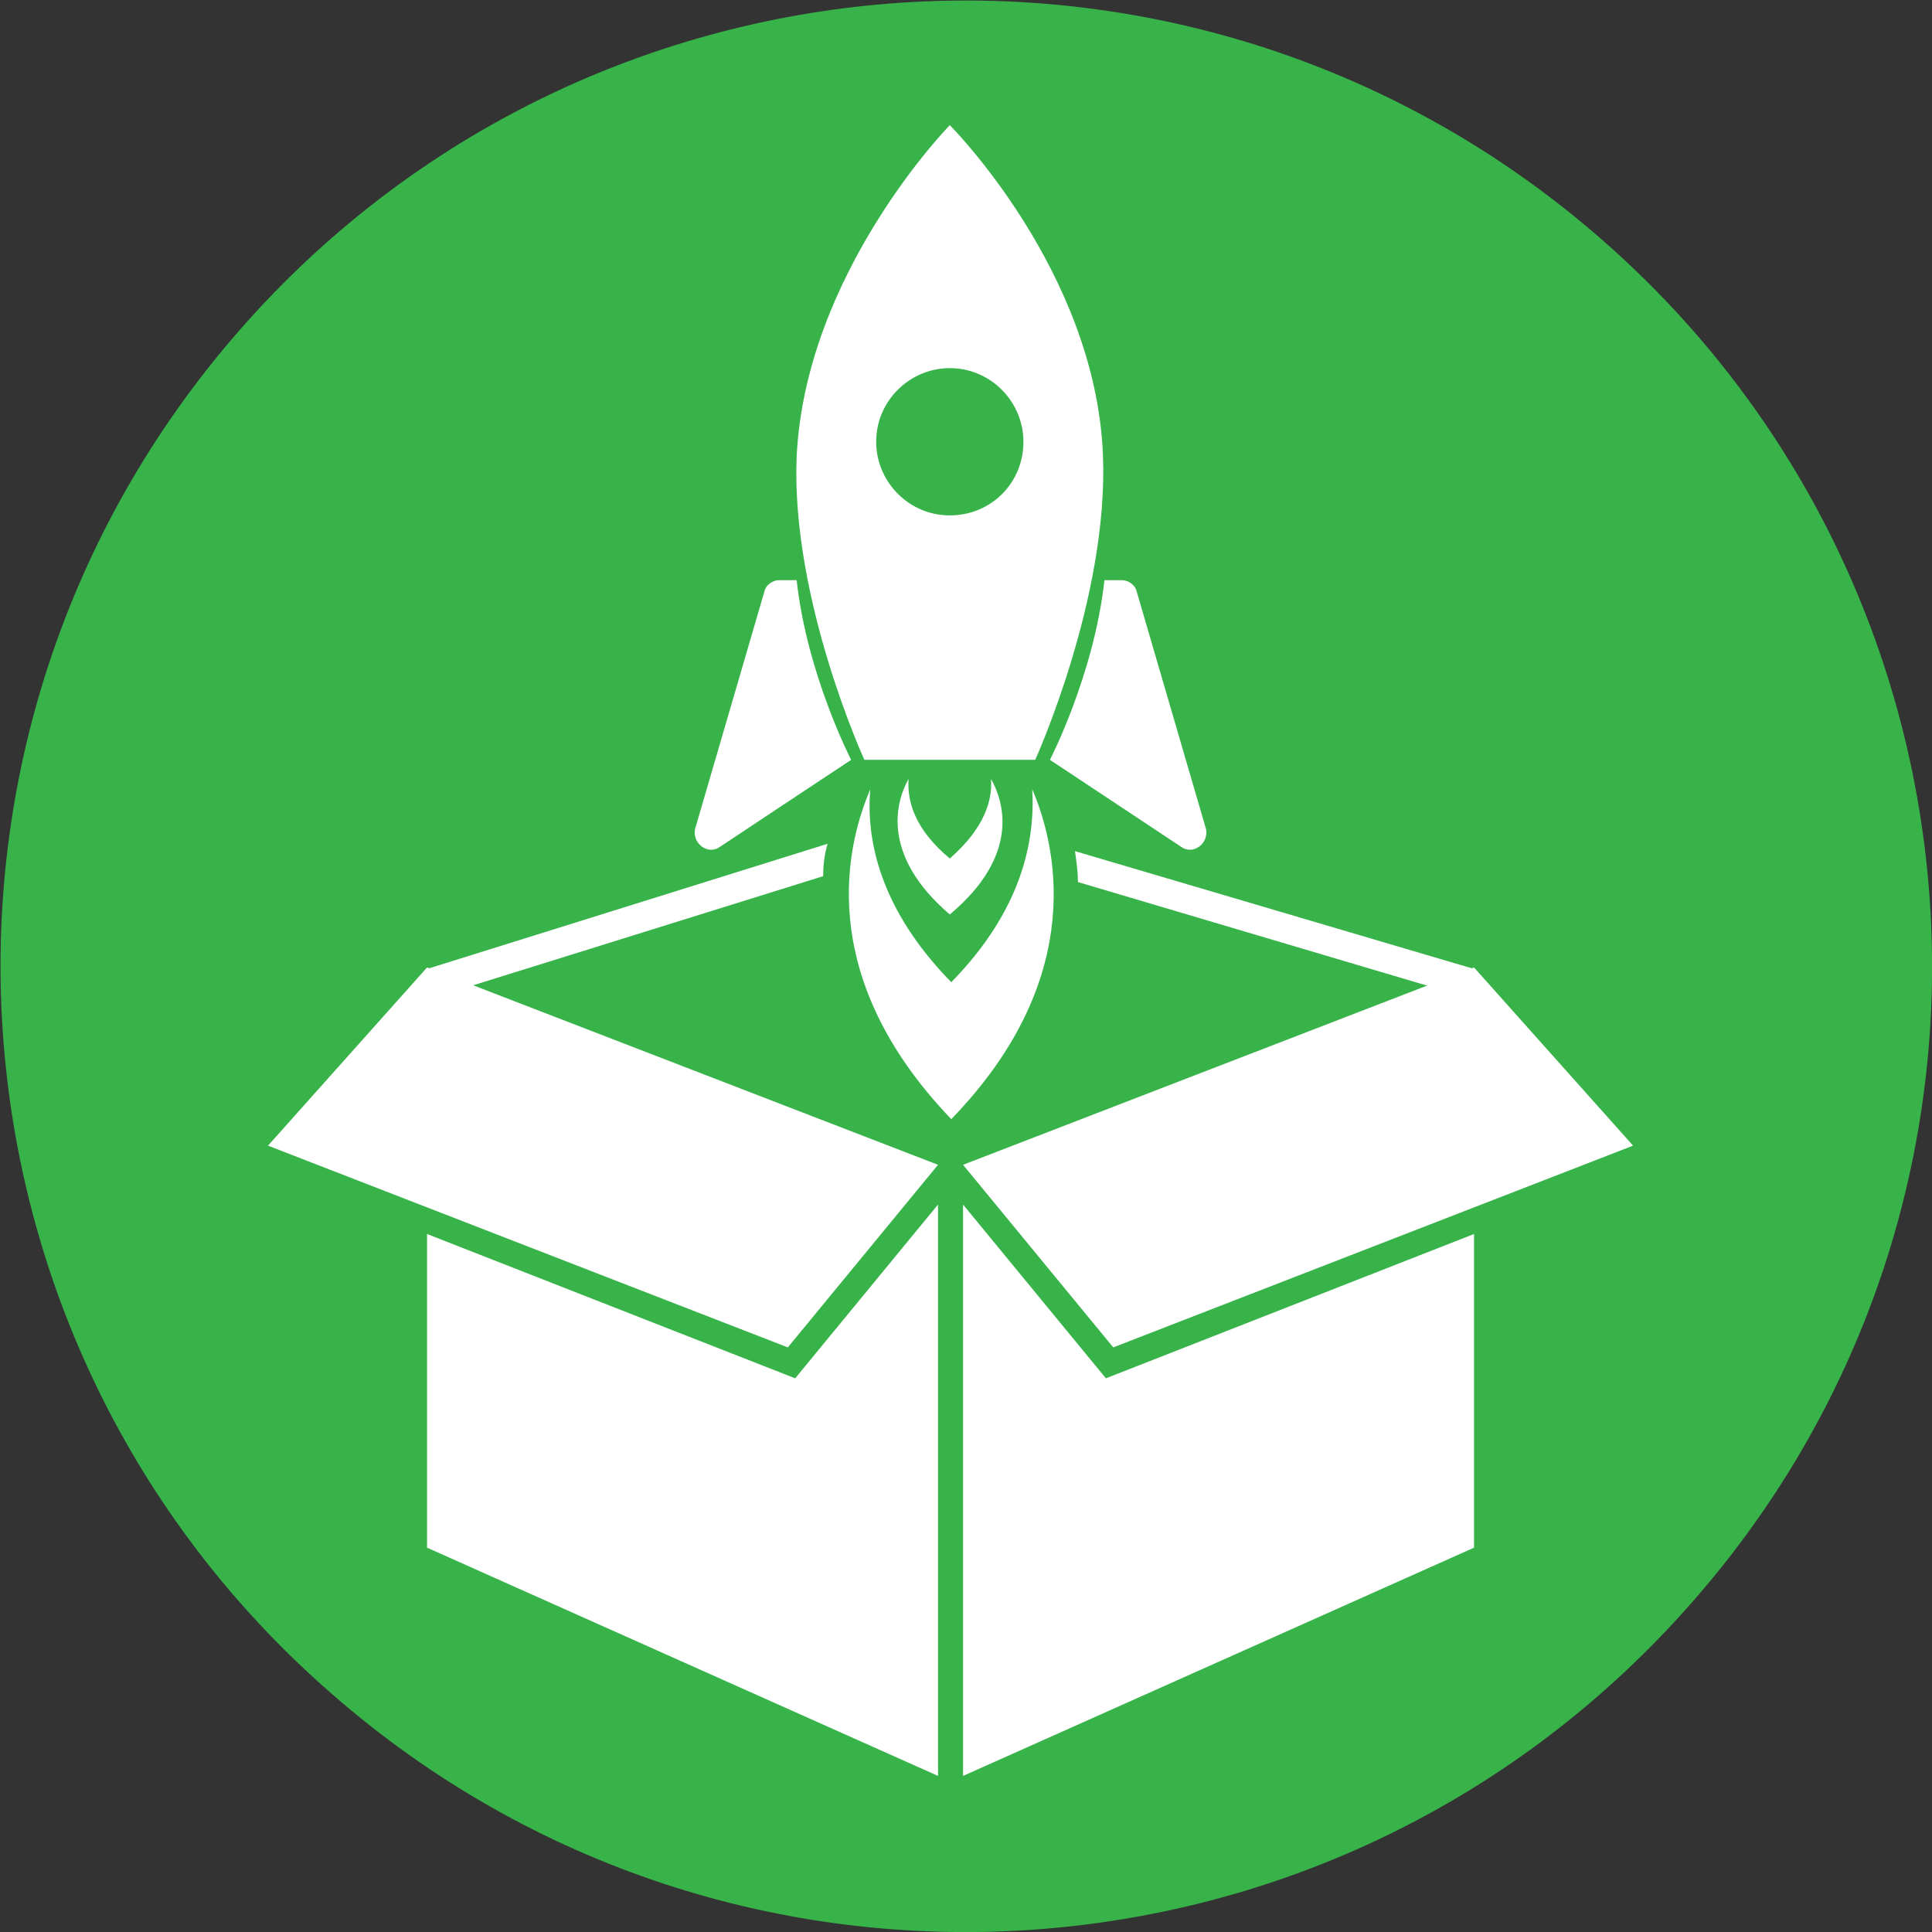
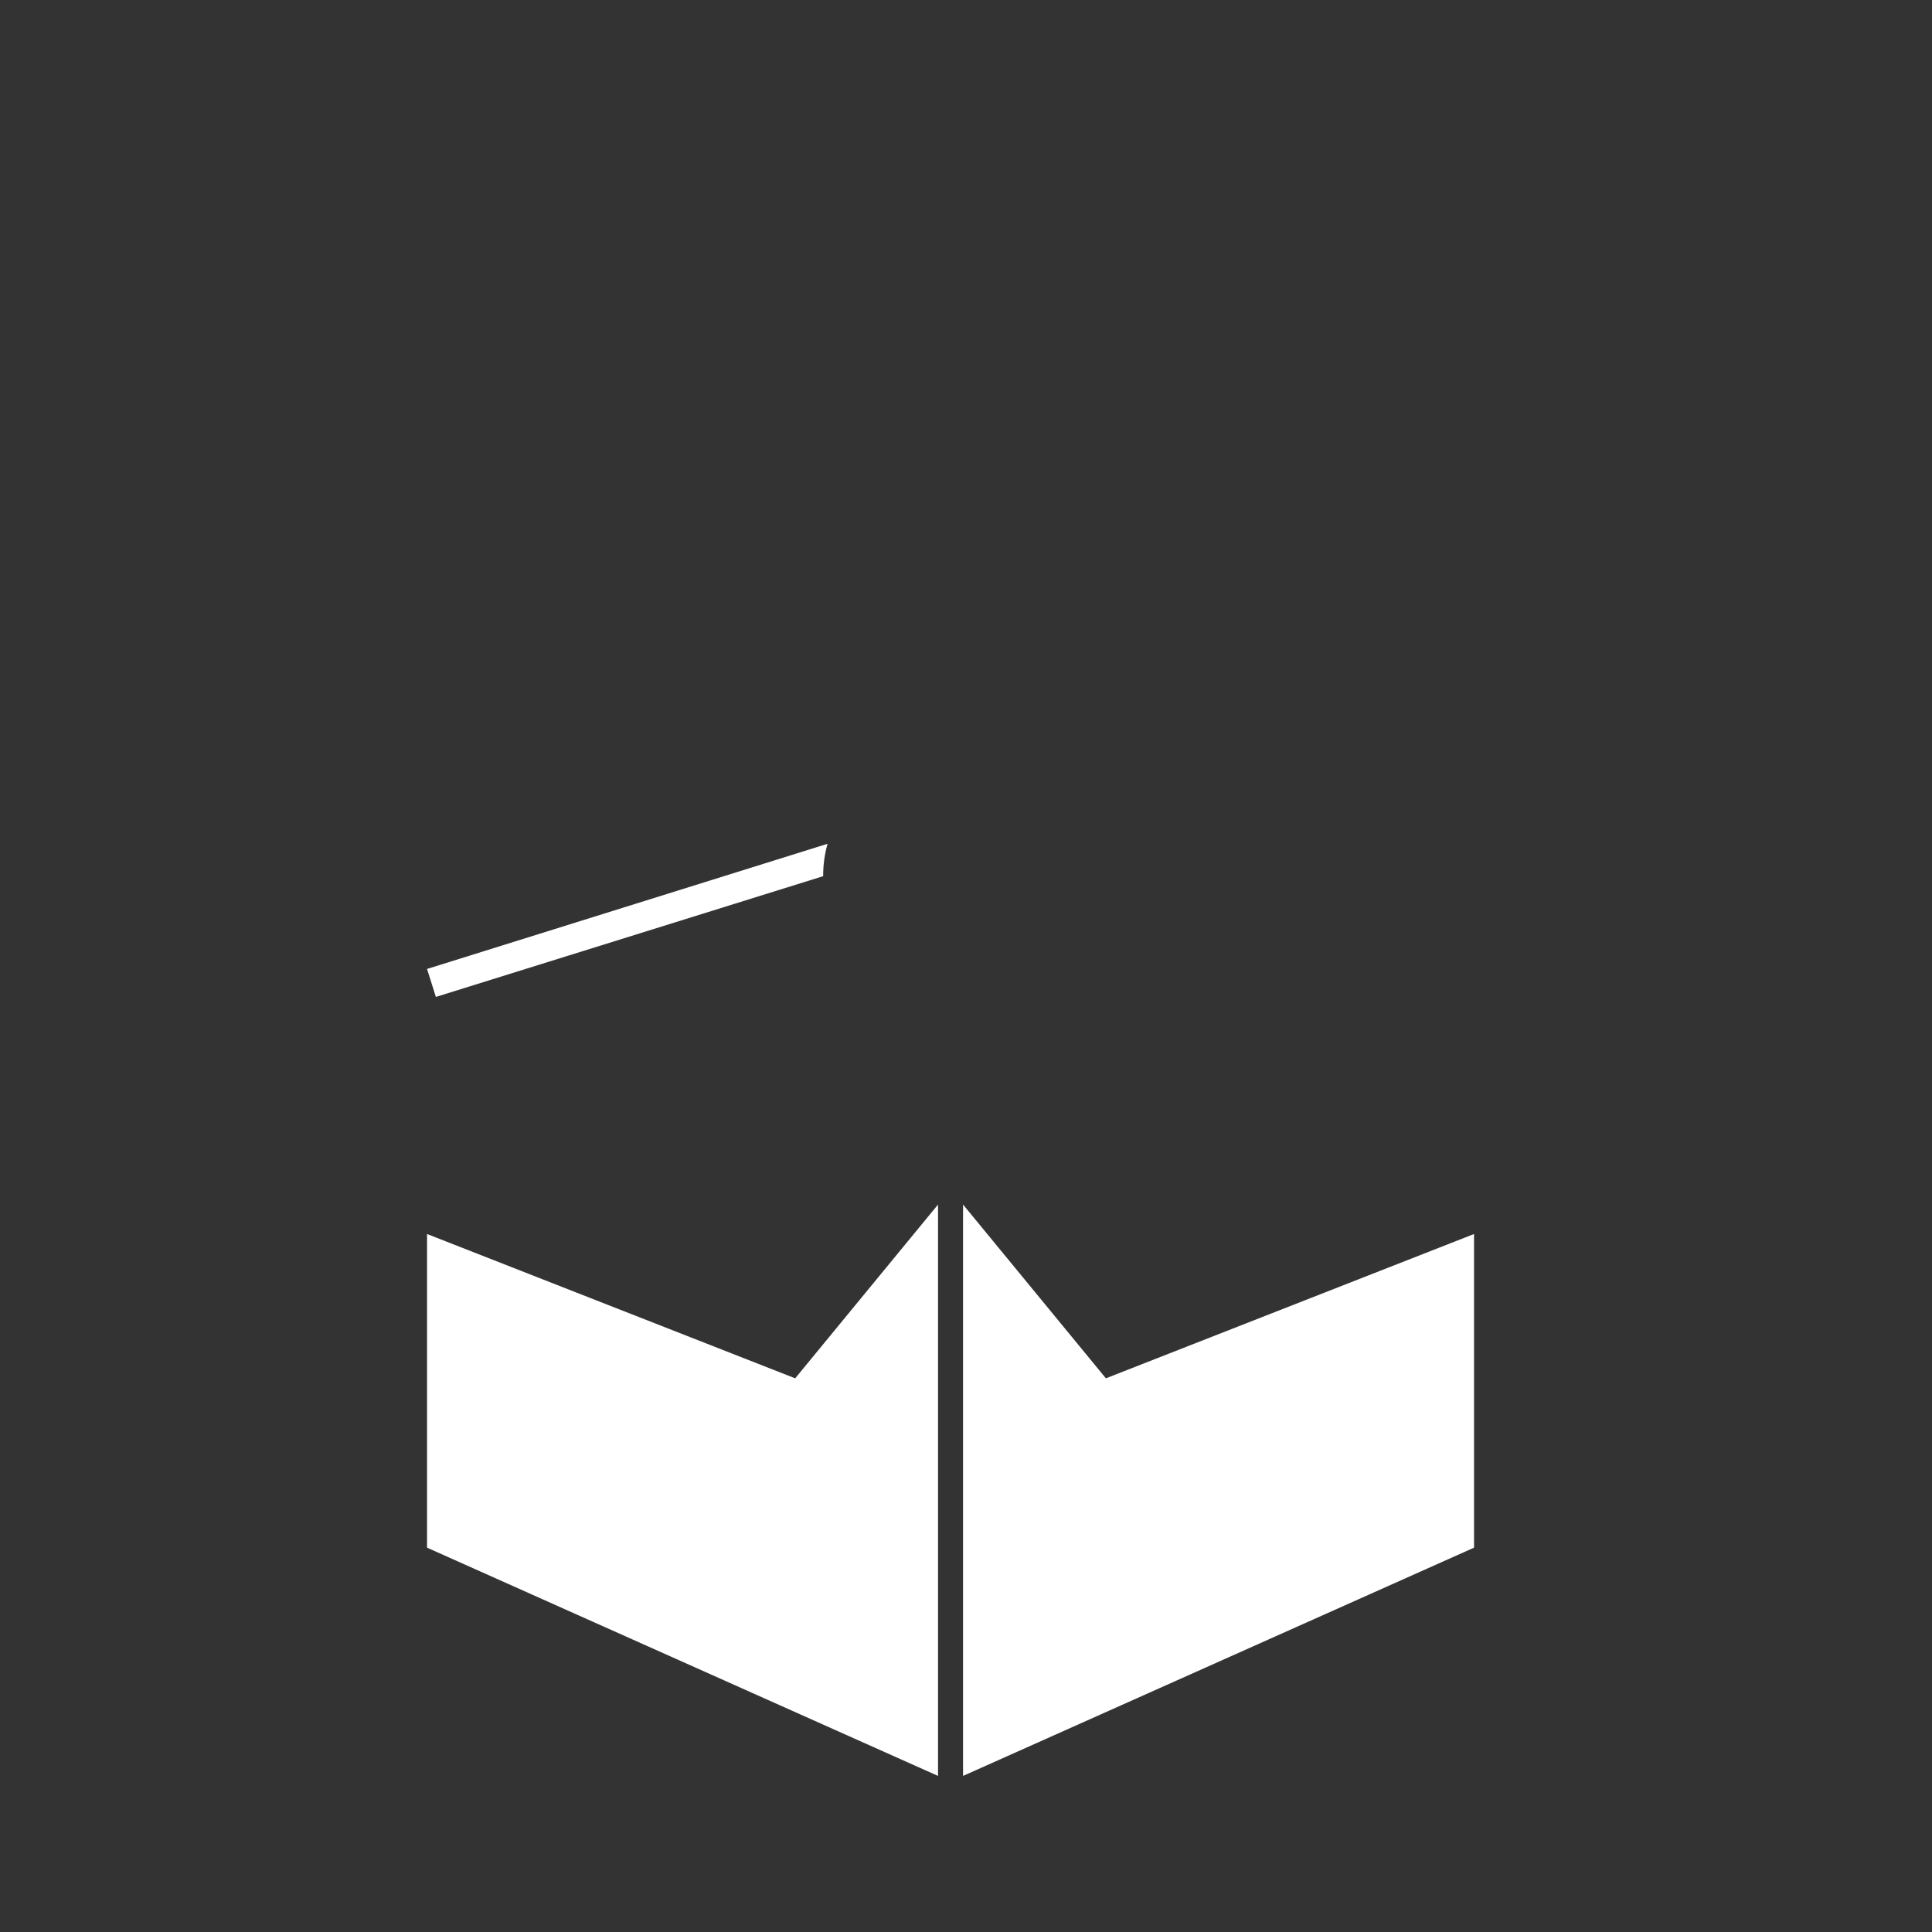
<svg xmlns="http://www.w3.org/2000/svg" id="Layer_1" x="0px" y="0px" viewBox="0 0 131.2 131.2" xml:space="preserve">
  <rect x="0" y="0" width="131.2" height="131.2" fill="#333333" stroke="none" />
-   <path fill="#37B34A" d="M108.7,16.2C136,40,138.9,81.4,115,108.7C91.2,136,49.8,138.9,22.5,115C-4.8,91.2-7.6,49.8,16.2,22.5  C40-4.8,81.4-7.6,108.7,16.2z" />
  <g>
    <polygon fill="#FFFFFF" points="54,93.6 29,83.8 29,105.1 63.7,120.6 63.7,81.8  " />
    <polygon fill="#FFFFFF" points="75.1,93.6 100.1,83.8 100.1,105.1 65.4,120.6 65.4,81.8  " />
    <g>
-       <polygon fill="#FFFFFF" points="63.7,79.1 53.5,91.5 18.2,77.8 29,65.7   " />
-       <polygon fill="#FFFFFF" points="65.4,79.1 75.6,91.5 110.9,77.8 100.1,65.7   " />
-     </g>
+       </g>
    <g>
-       <path fill="#FFFFFF" d="M73,57.8c0.1,0.7,0.2,1.4,0.2,2.1l26.3,7.8l0.6-1.9L73,57.8z" />
      <path fill="#FFFFFF" d="M56.2,57.3L29,65.8l0.6,1.9l26.3-8.2C55.9,58.7,56,58,56.2,57.3z" />
    </g>
-     <path fill="#FFFFFF" d="M48.9,57.5c-0.8,0.6-1.9-0.2-1.7-1.2l4.7-16.1c0.1-0.5,0.6-0.8,1-0.8h1.2c0.7,6.4,3.7,12.2,3.7,12.2   L48.9,57.5z M80.2,57.5c0.8,0.6,1.9-0.2,1.7-1.2l-4.7-16.1c-0.1-0.5-0.6-0.8-1-0.8h-1.2c-0.7,6.4-3.7,12.2-3.7,12.2L80.2,57.5z    M70.3,51.6h-5.8h-5.8c0,0-5-10.9-4.6-20.6C54.7,18.5,64.5,8.5,64.5,8.5s9.9,9.9,10.4,22.4C75.3,40.6,70.3,51.6,70.3,51.6z    M69.5,30c0-2.7-2.2-5-5-5c-2.7,0-5,2.2-5,5c0,2.7,2.2,5,5,5C67.3,35,69.5,32.8,69.5,30z M70.1,53.6c0.2,3.5-0.7,8.2-5.5,13.1   c-4.8-4.9-5.8-9.6-5.5-13.1c-1.5,3.5-4,12.5,5.5,22.4C74.1,66.2,71.6,57.1,70.1,53.6z M67.3,52.9c0.1,1.4-0.4,3.3-2.8,5.4   c-2.4-2-2.9-3.9-2.8-5.4c-0.8,1.4-2,5.1,2.8,9.2C69.4,58,68.1,54.3,67.3,52.9z" />
  </g>
</svg>